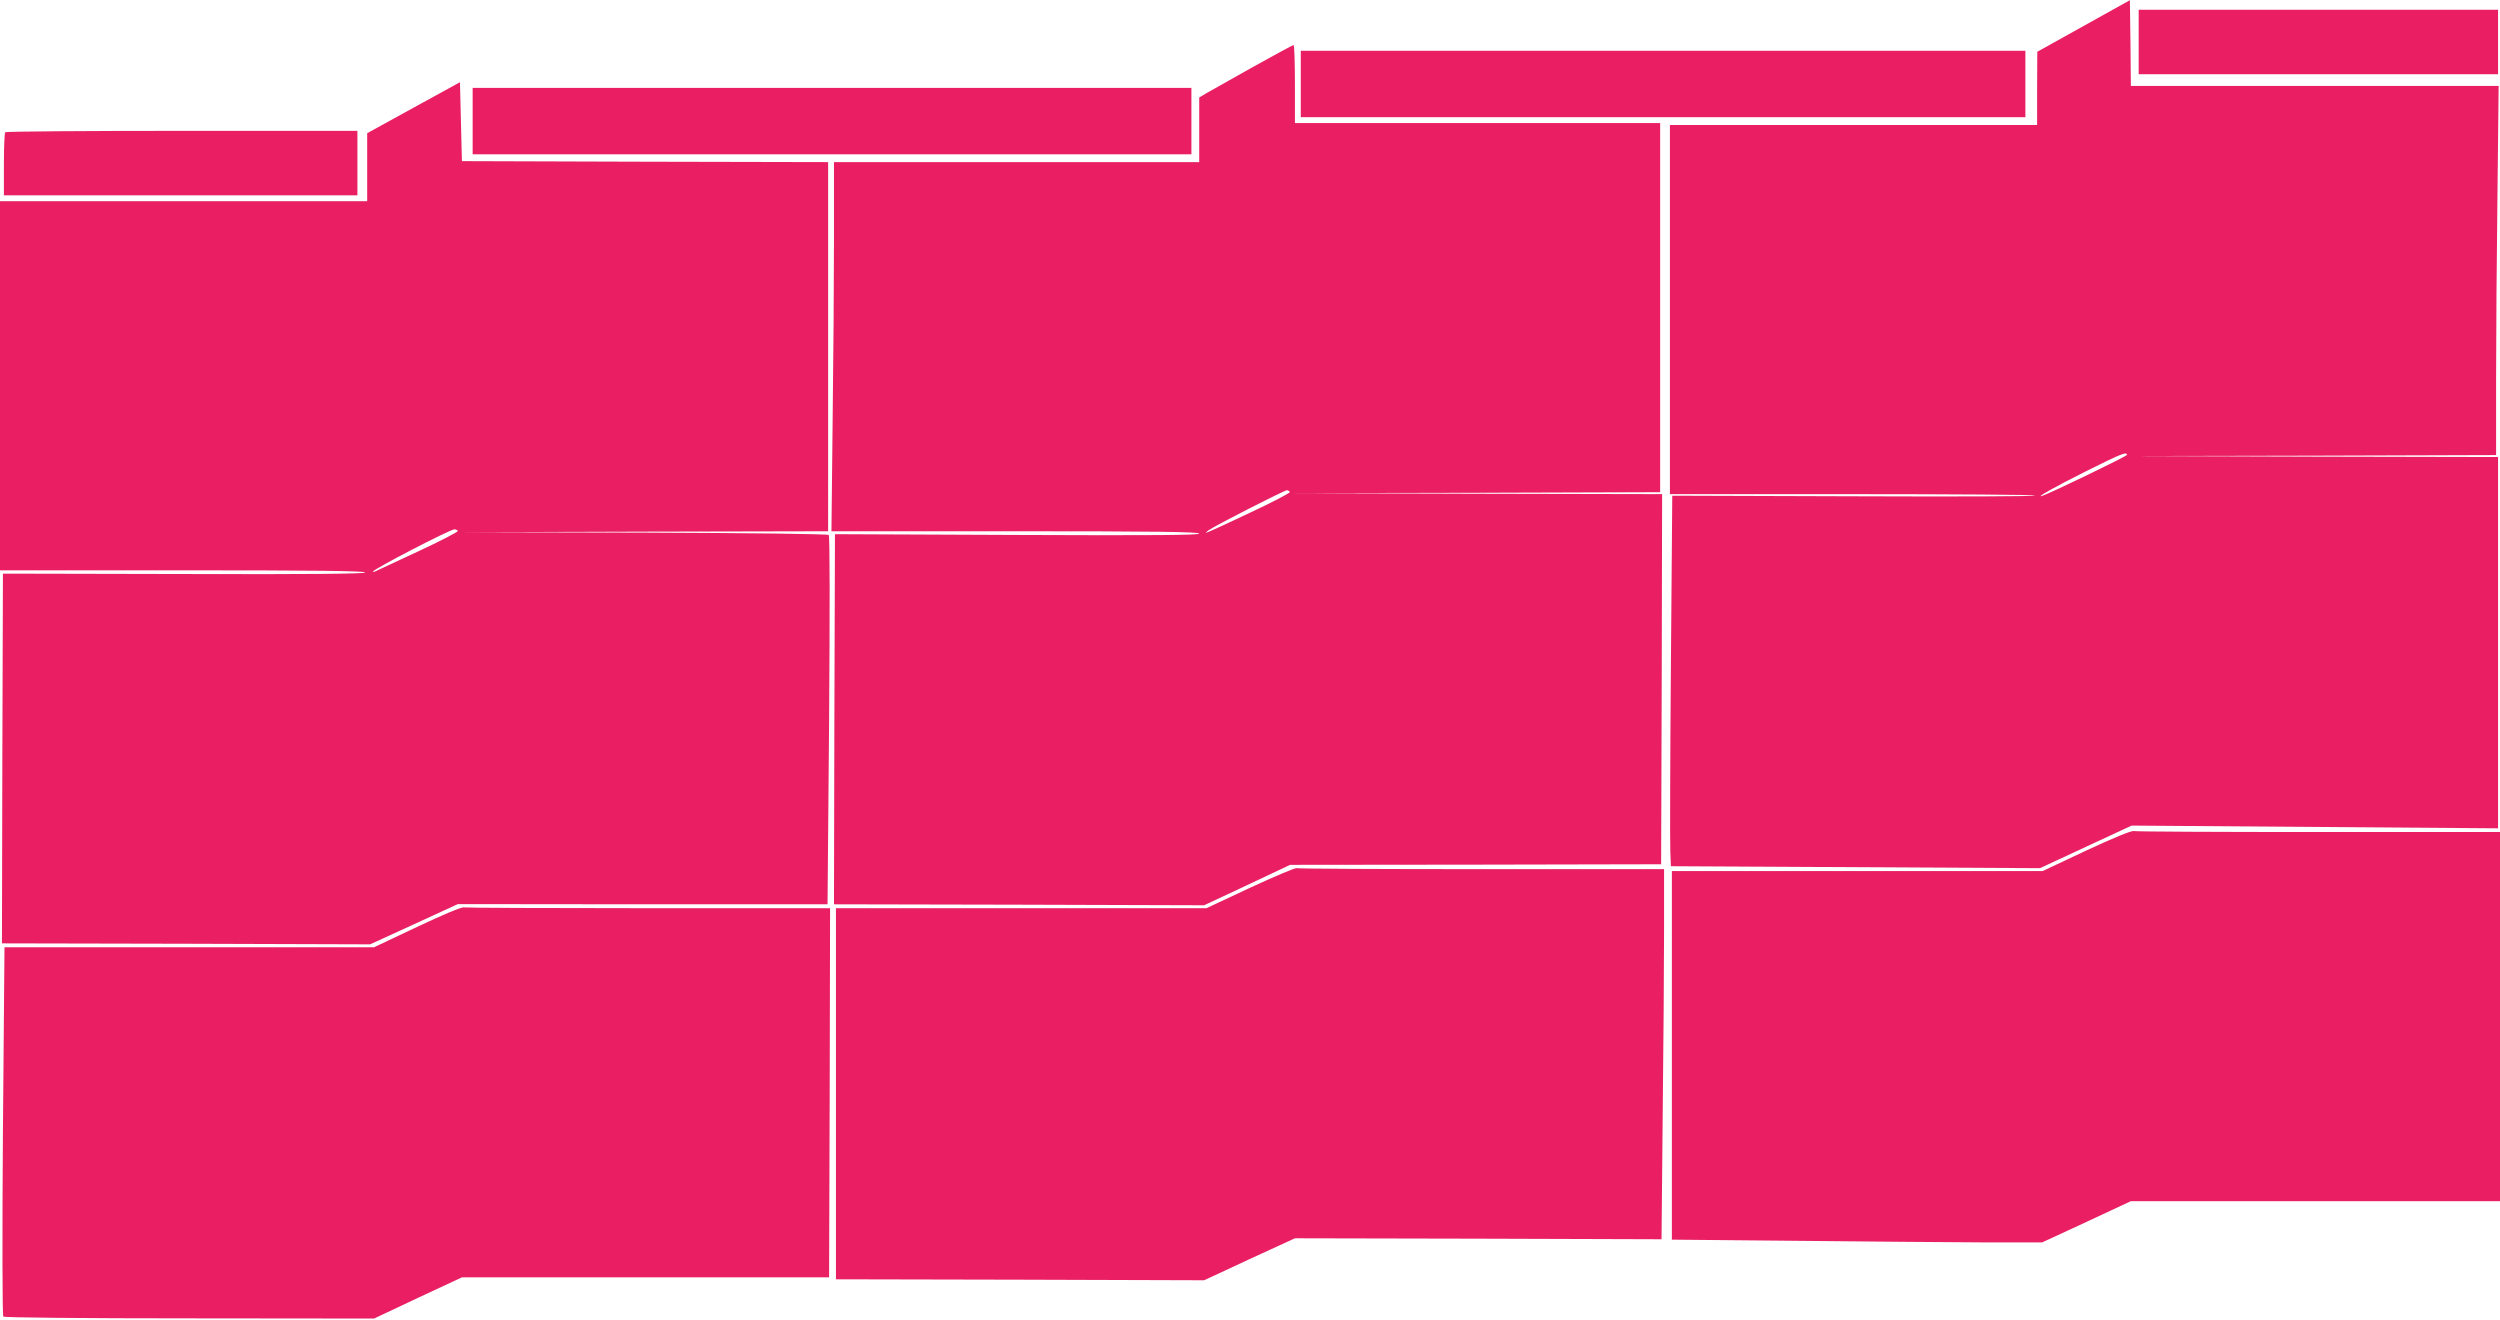
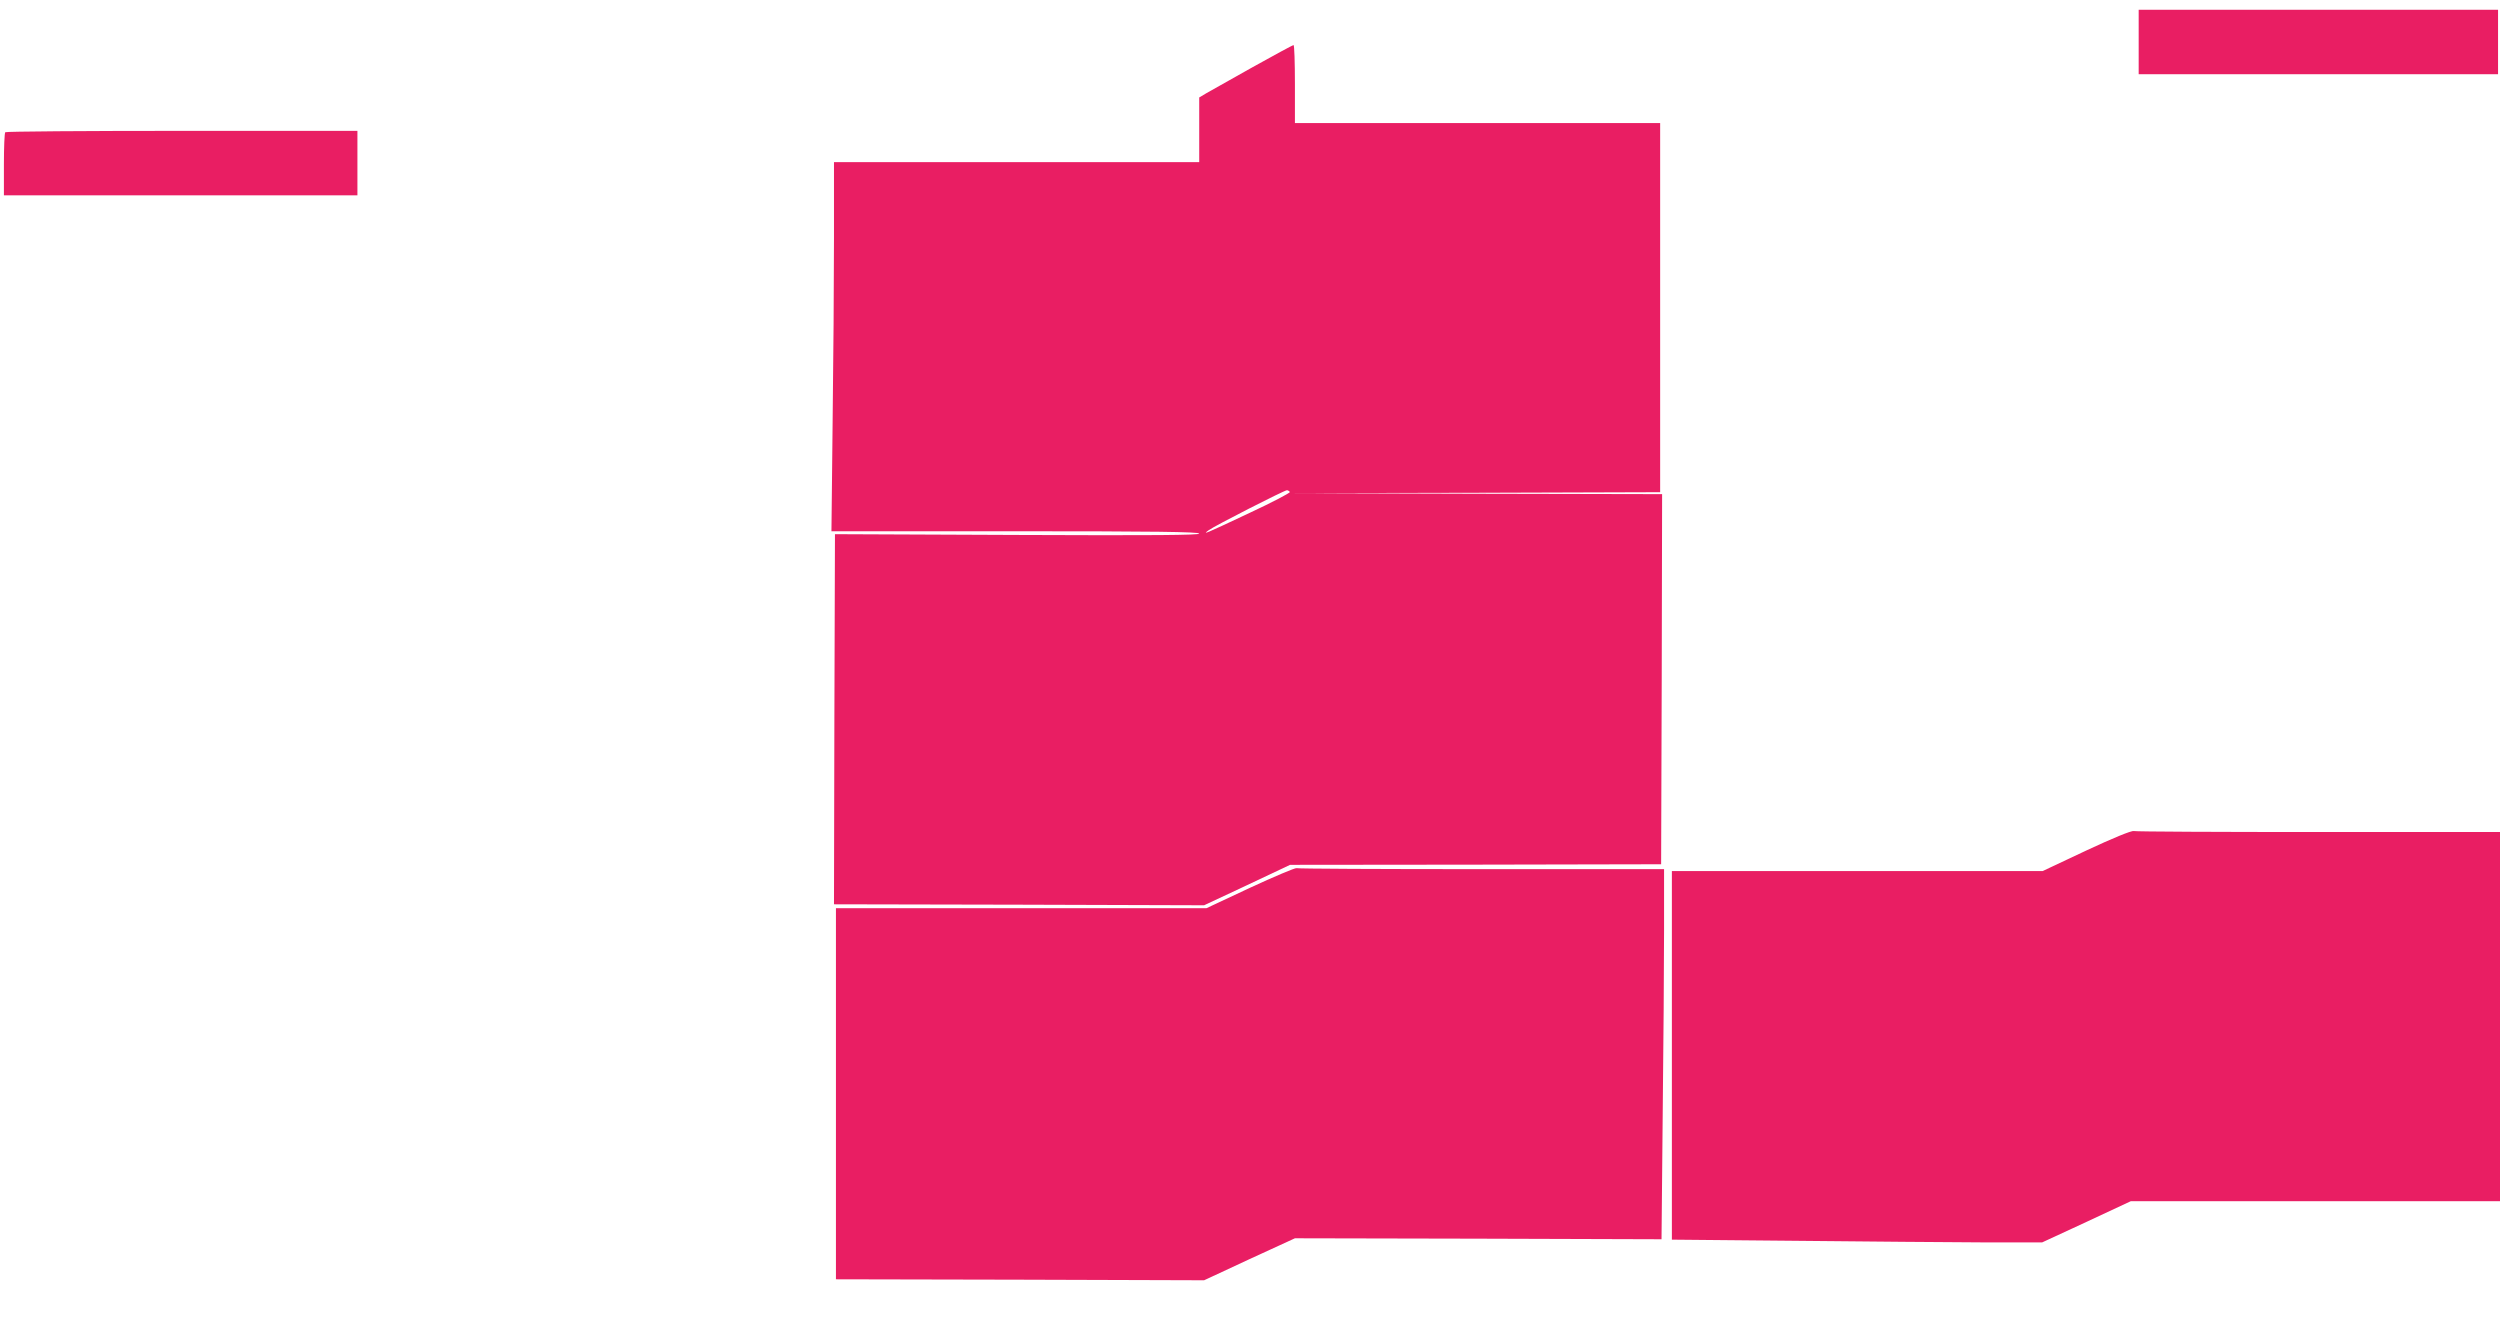
<svg xmlns="http://www.w3.org/2000/svg" version="1.0" width="1280pt" height="676pt" viewBox="0 0 1280 676" preserveAspectRatio="xMidYMid meet">
  <g transform="translate(0,676) scale(0.1,-0.1)" fill="#e91e63" stroke="none">
-     <path d="M10668 6627 l-237 -132 -1 -187 0 -188 -940 0 -940 0 0 -945 0 -945 935 0 c514 0 935 -3 935 -7 0 -5 -418 -6 -929 -4 l-929 3 -7 -873 c-4 -481 -5 -908 -3 -949 l3 -75 945 -5 945 -5 234 109 235 109 938 -7 938 -7 0 950 0 951 -937 2 -938 3 933 2 932 3 0 388 c0 214 3 639 7 945 l6 557 -941 0 -942 0 -2 219 -3 220 -237 -132z m222 -2196 c0 -7 -392 -196 -434 -210 -39 -12 66 47 224 126 180 90 210 102 210 84z" />
    <path d="M10950 6545 l0 -165 920 0 920 0 0 165 0 165 -920 0 -920 0 0 -165z" />
    <path d="M6415 6417 c-110 -62 -217 -122 -238 -134 l-37 -22 0 -166 0 -165 -935 0 -935 0 0 -388 c0 -214 -3 -639 -7 -945 l-6 -557 941 0 c706 0 942 -3 942 -12 0 -8 -231 -10 -932 -7 l-933 4 -3 -947 -2 -948 947 -2 948 -3 220 103 220 104 950 1 950 2 3 948 2 947 -942 2 -943 3 938 2 937 3 0 945 0 945 -935 0 -935 0 0 200 c0 110 -3 200 -7 199 -5 0 -98 -51 -208 -112z m189 -2176 c3 -4 -90 -53 -206 -107 -231 -109 -244 -114 -210 -89 29 22 388 205 401 205 5 0 12 -4 15 -9z" />
-     <path d="M6660 6330 l0 -170 1855 0 1855 0 0 170 0 170 -1855 0 -1855 0 0 -170z" />
-     <path d="M2118 6209 l-238 -131 0 -174 0 -174 -940 0 -940 0 0 -945 0 -945 935 0 c660 0 935 -3 935 -11 0 -7 -271 -10 -927 -8 l-928 2 -3 -946 -2 -947 942 -2 943 -3 225 103 224 103 947 -1 946 0 8 941 c4 567 4 944 -2 950 -5 5 -395 10 -943 12 l-935 2 938 3 937 2 0 945 0 945 -937 2 -938 3 -5 202 -5 202 -237 -130z m226 -2167 c3 -5 -91 -53 -207 -107 -117 -54 -215 -100 -219 -102 -5 -2 -8 -2 -8 1 0 11 393 215 417 216 6 0 14 -4 17 -8z" />
-     <path d="M2420 6140 l0 -170 1840 0 1840 0 0 170 0 170 -1840 0 -1840 0 0 -170z" />
    <path d="M27 6083 c-4 -3 -7 -78 -7 -165 l0 -158 905 0 905 0 0 165 0 165 -898 0 c-494 0 -902 -3 -905 -7z" />
    <path d="M10681 2405 l-223 -105 -949 0 -949 0 0 -943 0 -944 643 -6 c353 -4 780 -7 948 -8 l305 0 227 105 227 106 945 0 945 0 0 945 0 945 -927 0 c-511 0 -937 2 -948 5 -12 3 -107 -36 -244 -100z" />
    <path d="M6401 2215 l-224 -105 -949 0 -948 0 0 -950 0 -950 943 -2 942 -3 232 108 233 107 938 -2 939 -3 6 635 c4 349 7 776 7 948 l0 312 -934 0 c-514 0 -940 2 -948 5 -7 2 -114 -43 -237 -100z" />
-     <path d="M2135 2014 l-220 -104 -946 0 -946 0 -8 -941 c-4 -551 -3 -945 2 -950 5 -5 412 -9 953 -9 l945 -1 225 106 225 105 940 0 940 0 3 945 2 945 -927 0 c-511 0 -937 2 -948 4 -12 3 -113 -40 -240 -100z" />
  </g>
</svg>